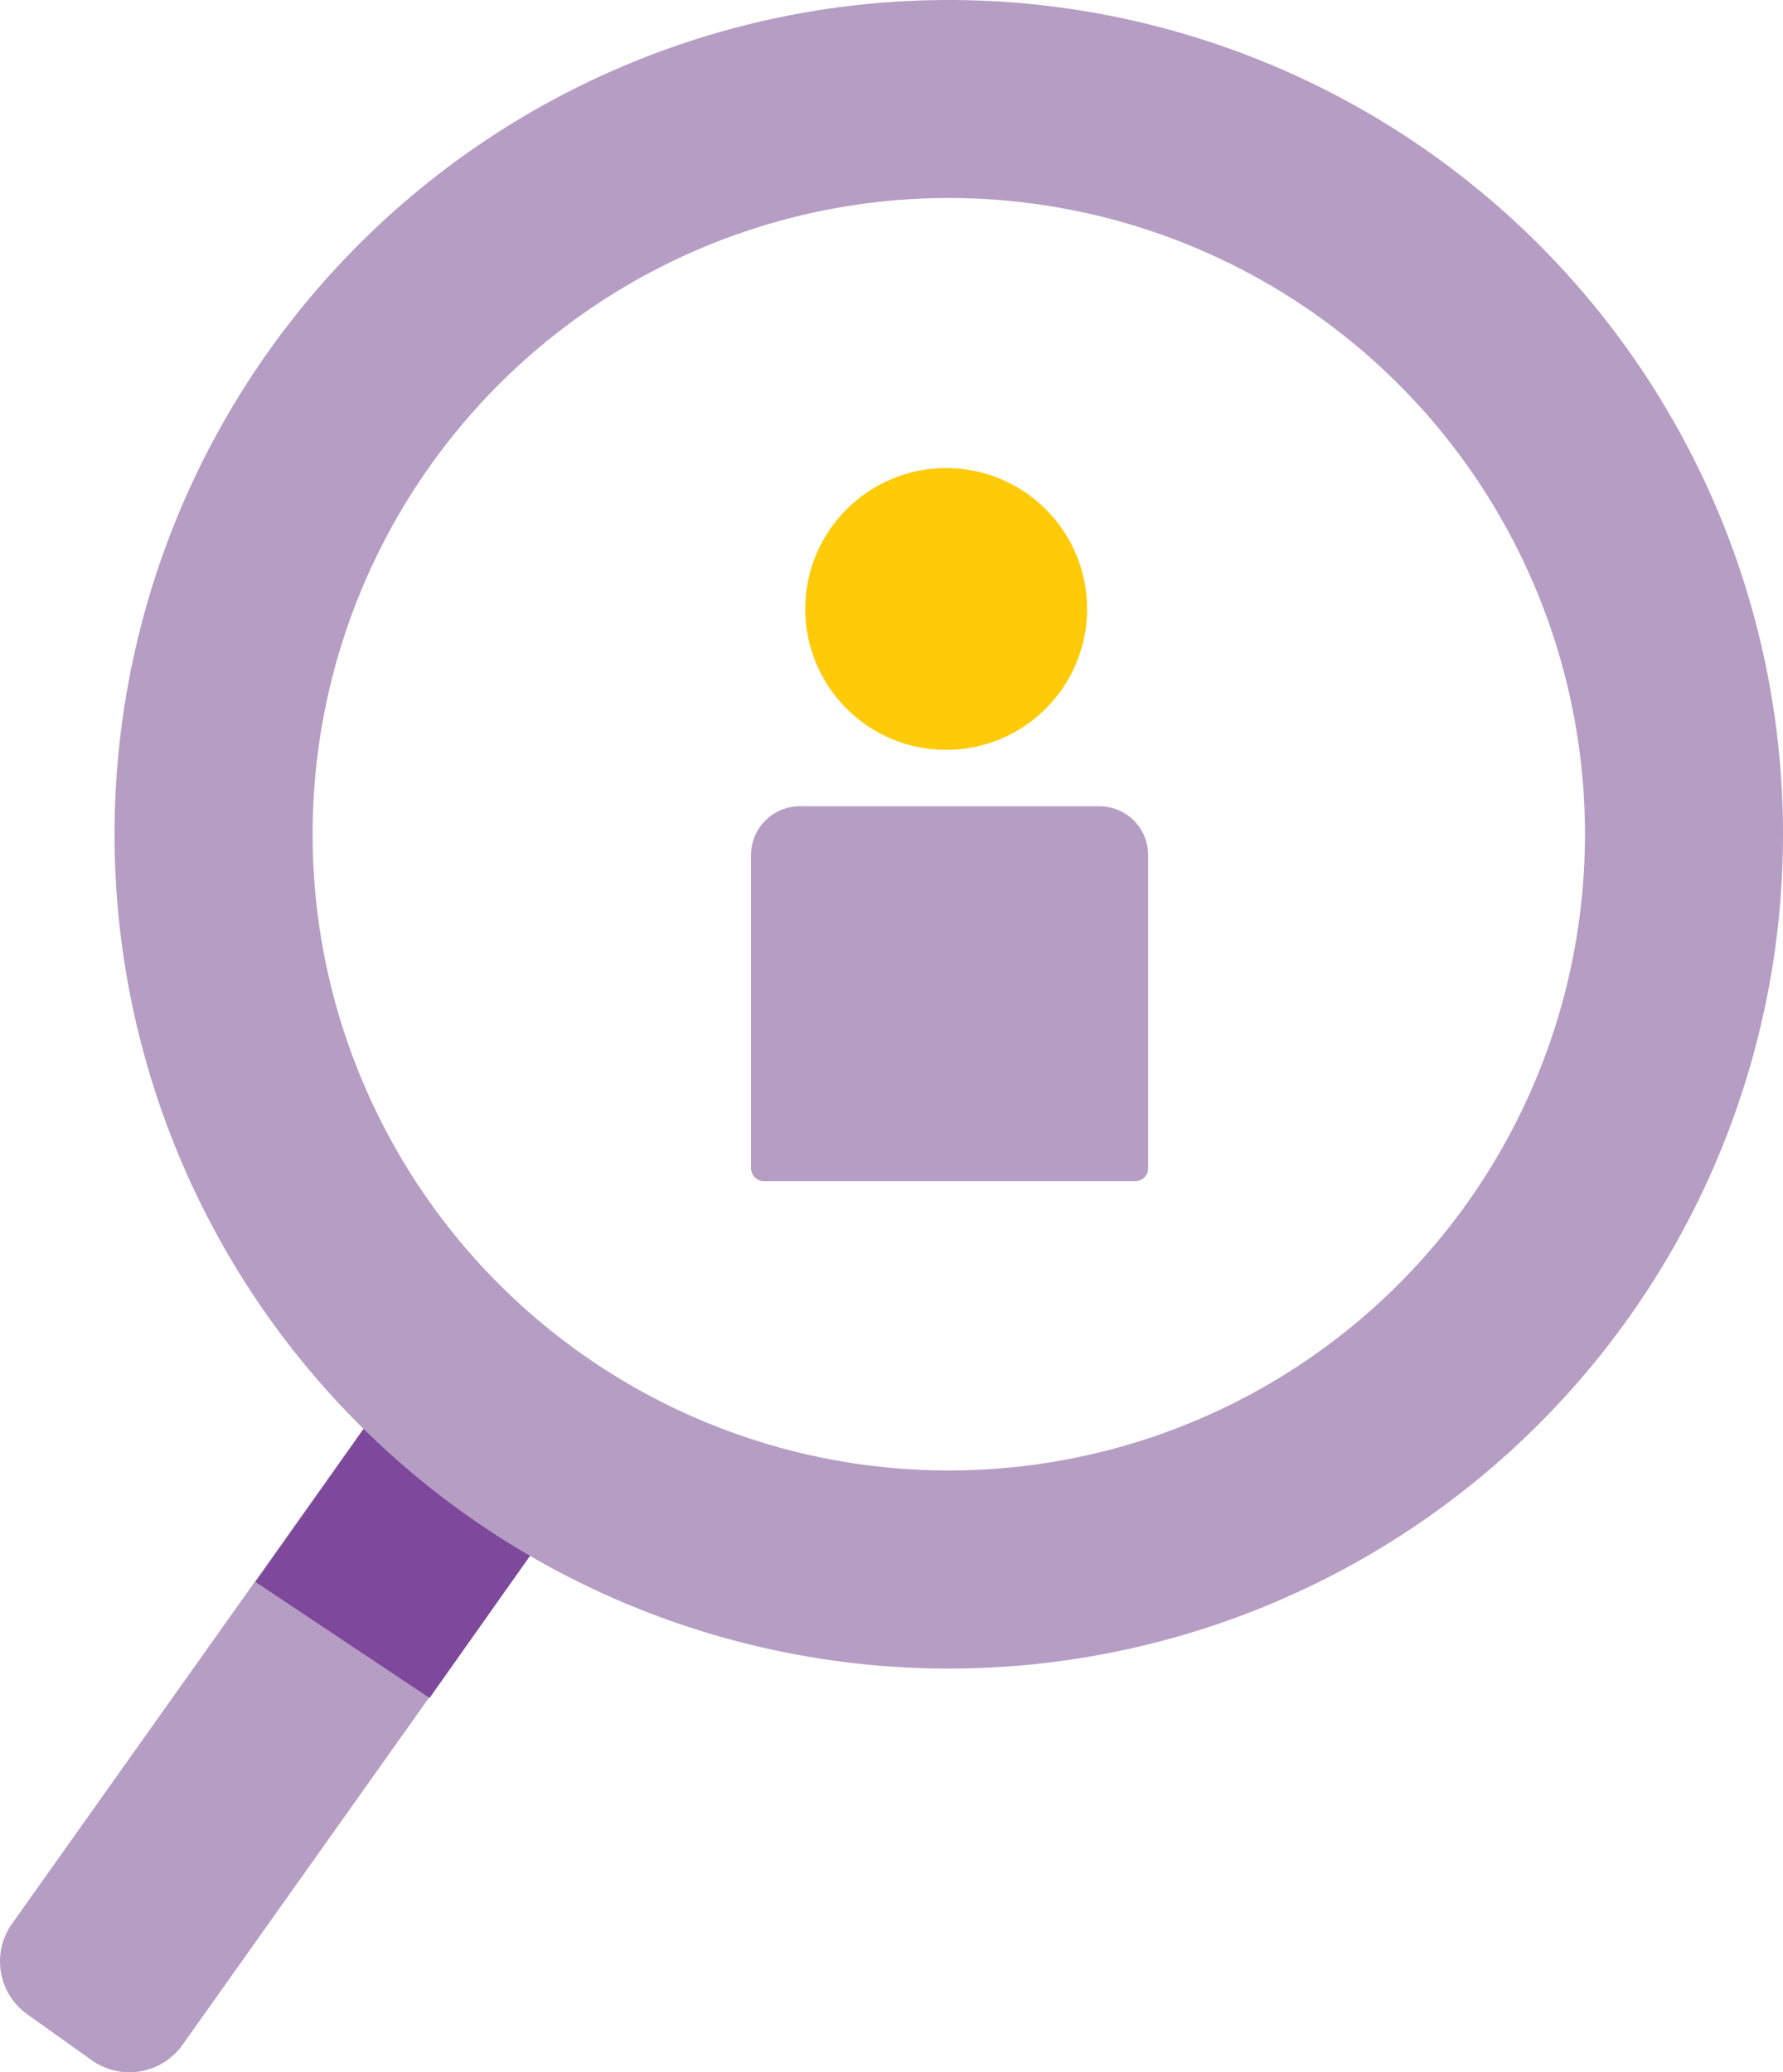
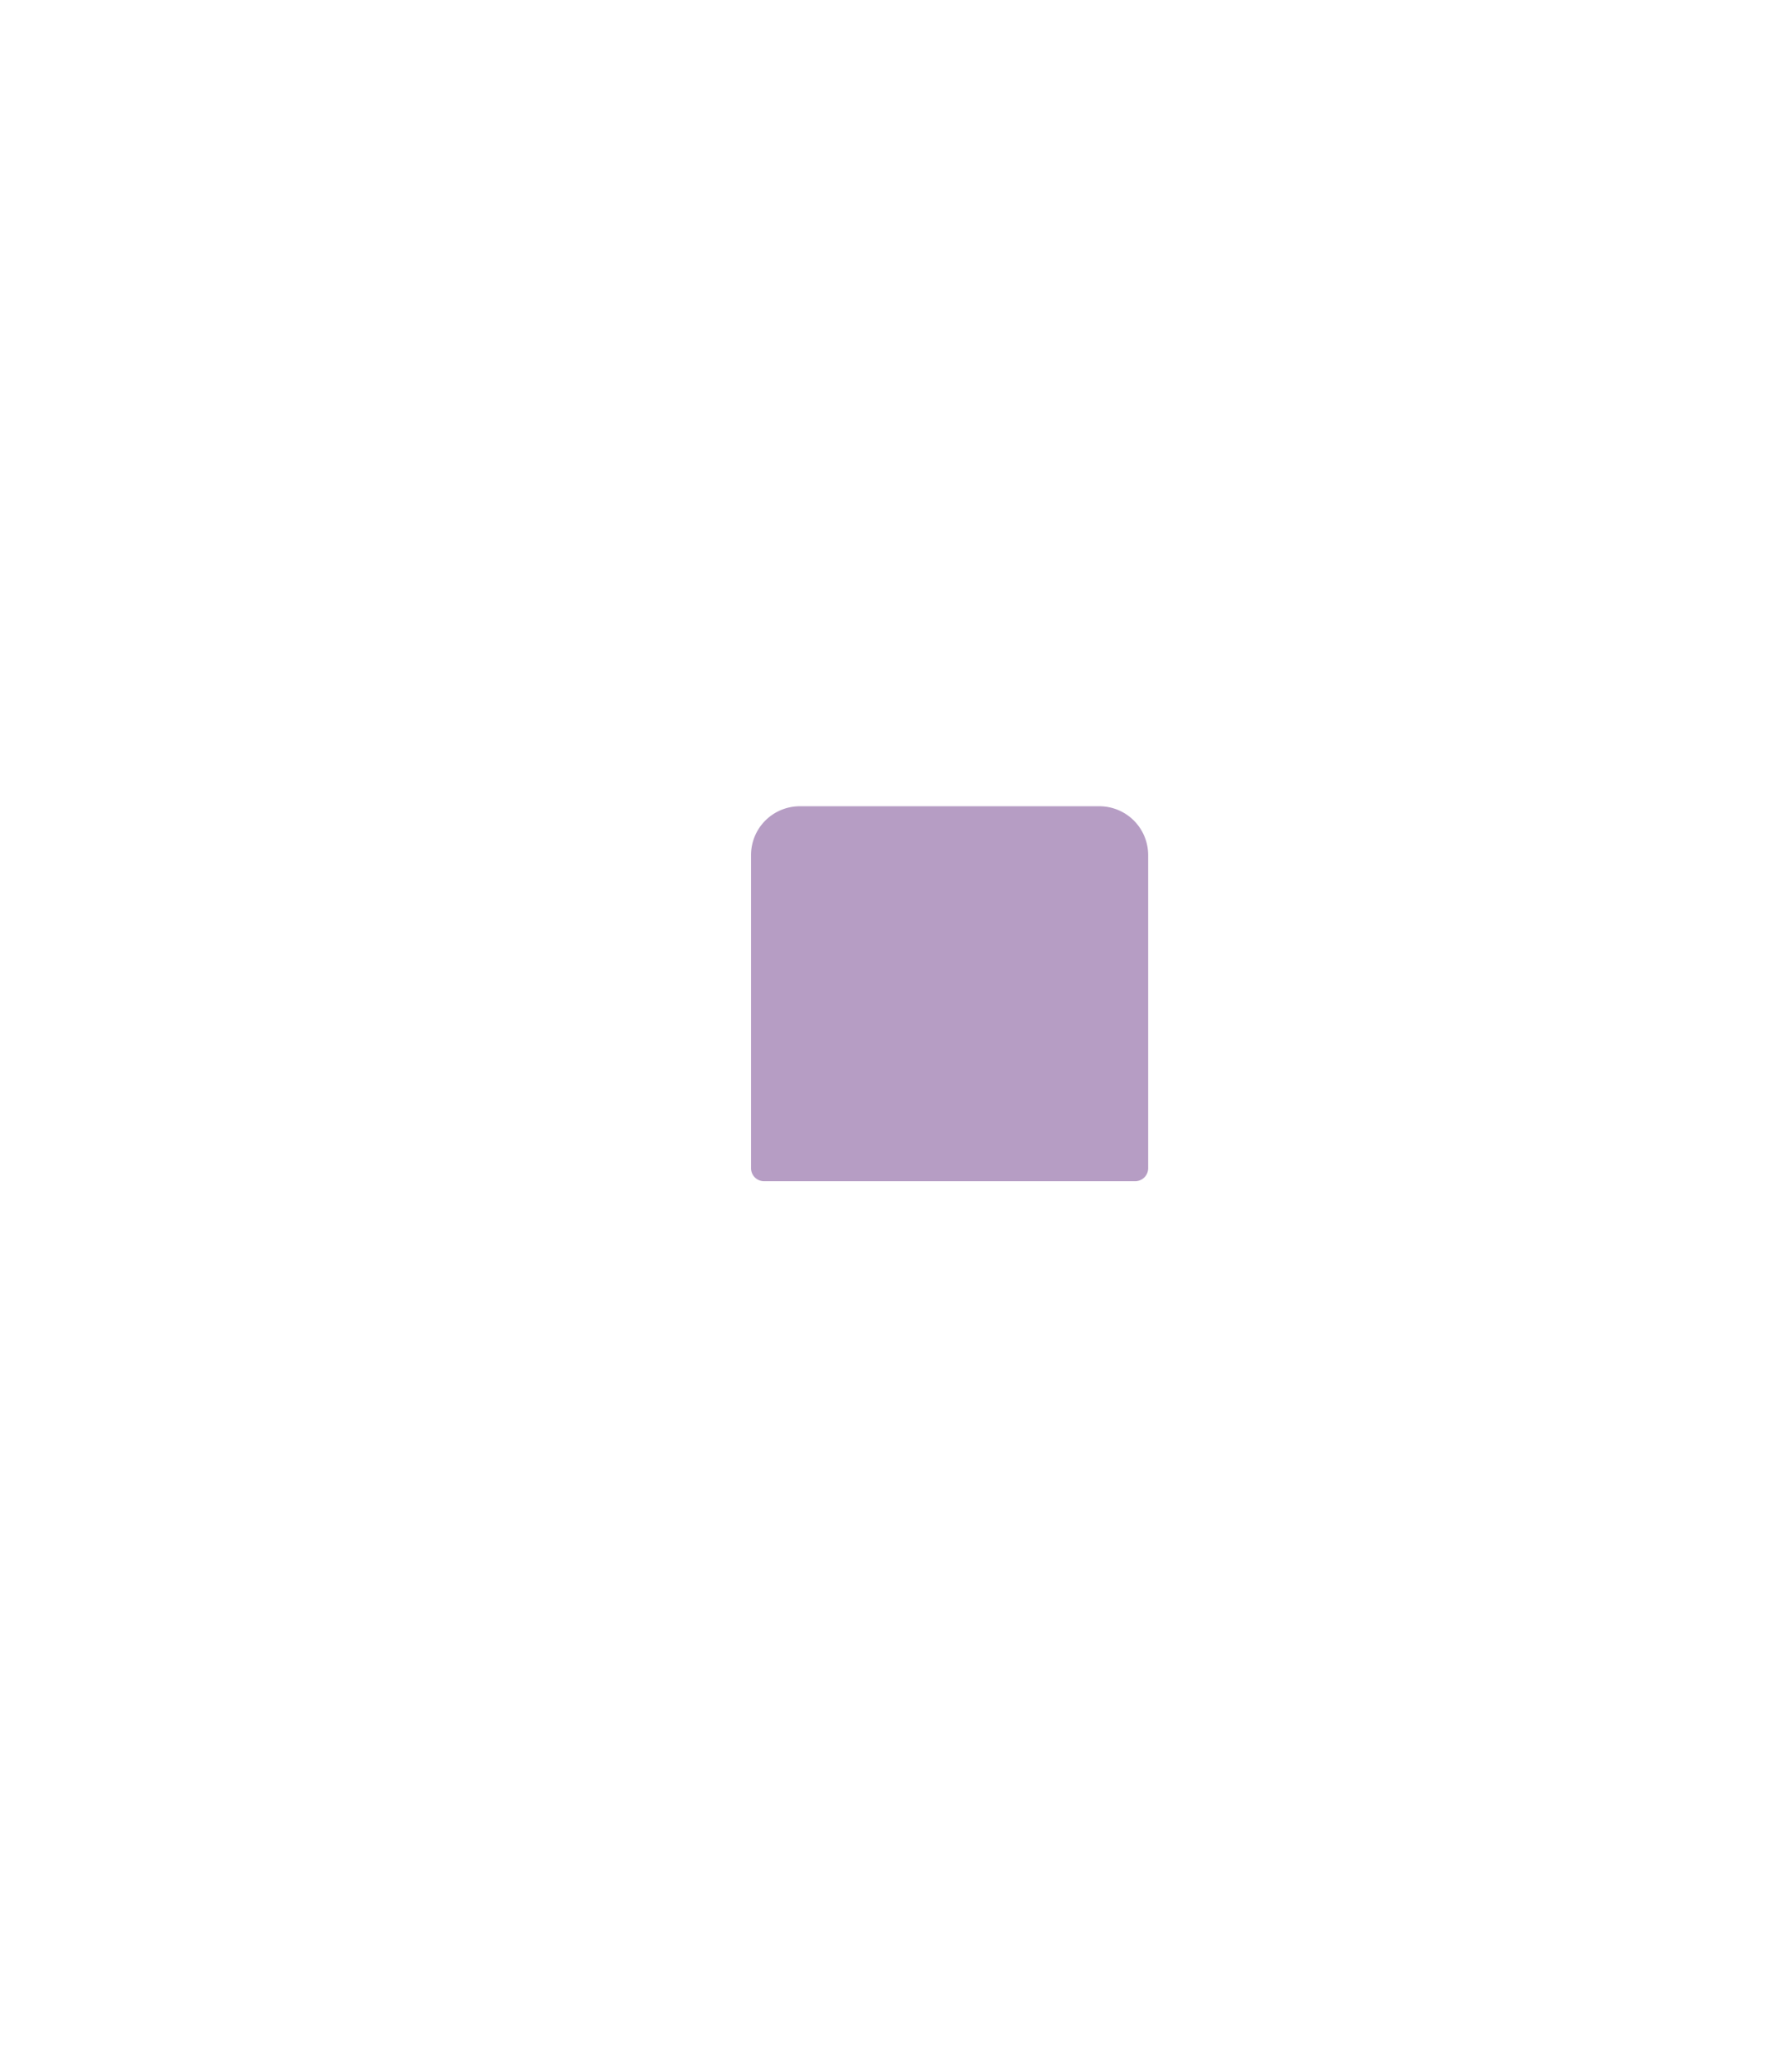
<svg xmlns="http://www.w3.org/2000/svg" width="111.14" height="129.158" viewBox="0 0 111.14 129.158">
  <defs>
    <style>.a{fill:#b69dc4;}.b{fill:#7e489c;}.c{fill:#ffca08;}</style>
  </defs>
  <g transform="translate(0 81.827)">
-     <path class="a" d="M342.744,260.6l-4.017-2.861a4.051,4.051,0,0,1-.948-5.65l27.03-38.067,10.615,7.566-27.03,38.065A4.051,4.051,0,0,1,342.744,260.6Z" transform="translate(-337.026 -214.017)" />
-     <path class="b" d="M355.894,238.021l11.622-16.439L356.9,214.018,345.041,230.79Z" transform="translate(-329.117 -214.017)" />
-   </g>
-   <path class="a" d="M392.619,172.831a52,52,0,1,0,52,52A52,52,0,0,0,392.619,172.831Zm0,91.652a39.655,39.655,0,1,1,39.656-39.654A39.654,39.654,0,0,1,392.619,264.483Z" transform="translate(-333.479 -172.831)" />
+     </g>
  <g transform="translate(46.815 29.173)">
-     <ellipse class="c" cx="8.783" cy="8.783" rx="8.783" ry="8.783" transform="translate(3.38)" />
    <path class="a" d="M3.041,0H21.711a3.042,3.042,0,0,1,3.042,3.042V22.562a.807.807,0,0,1-.807.807H.807A.807.807,0,0,1,0,22.562V3.041A3.041,3.041,0,0,1,3.041,0Z" transform="translate(0 21.08)" />
  </g>
</svg>